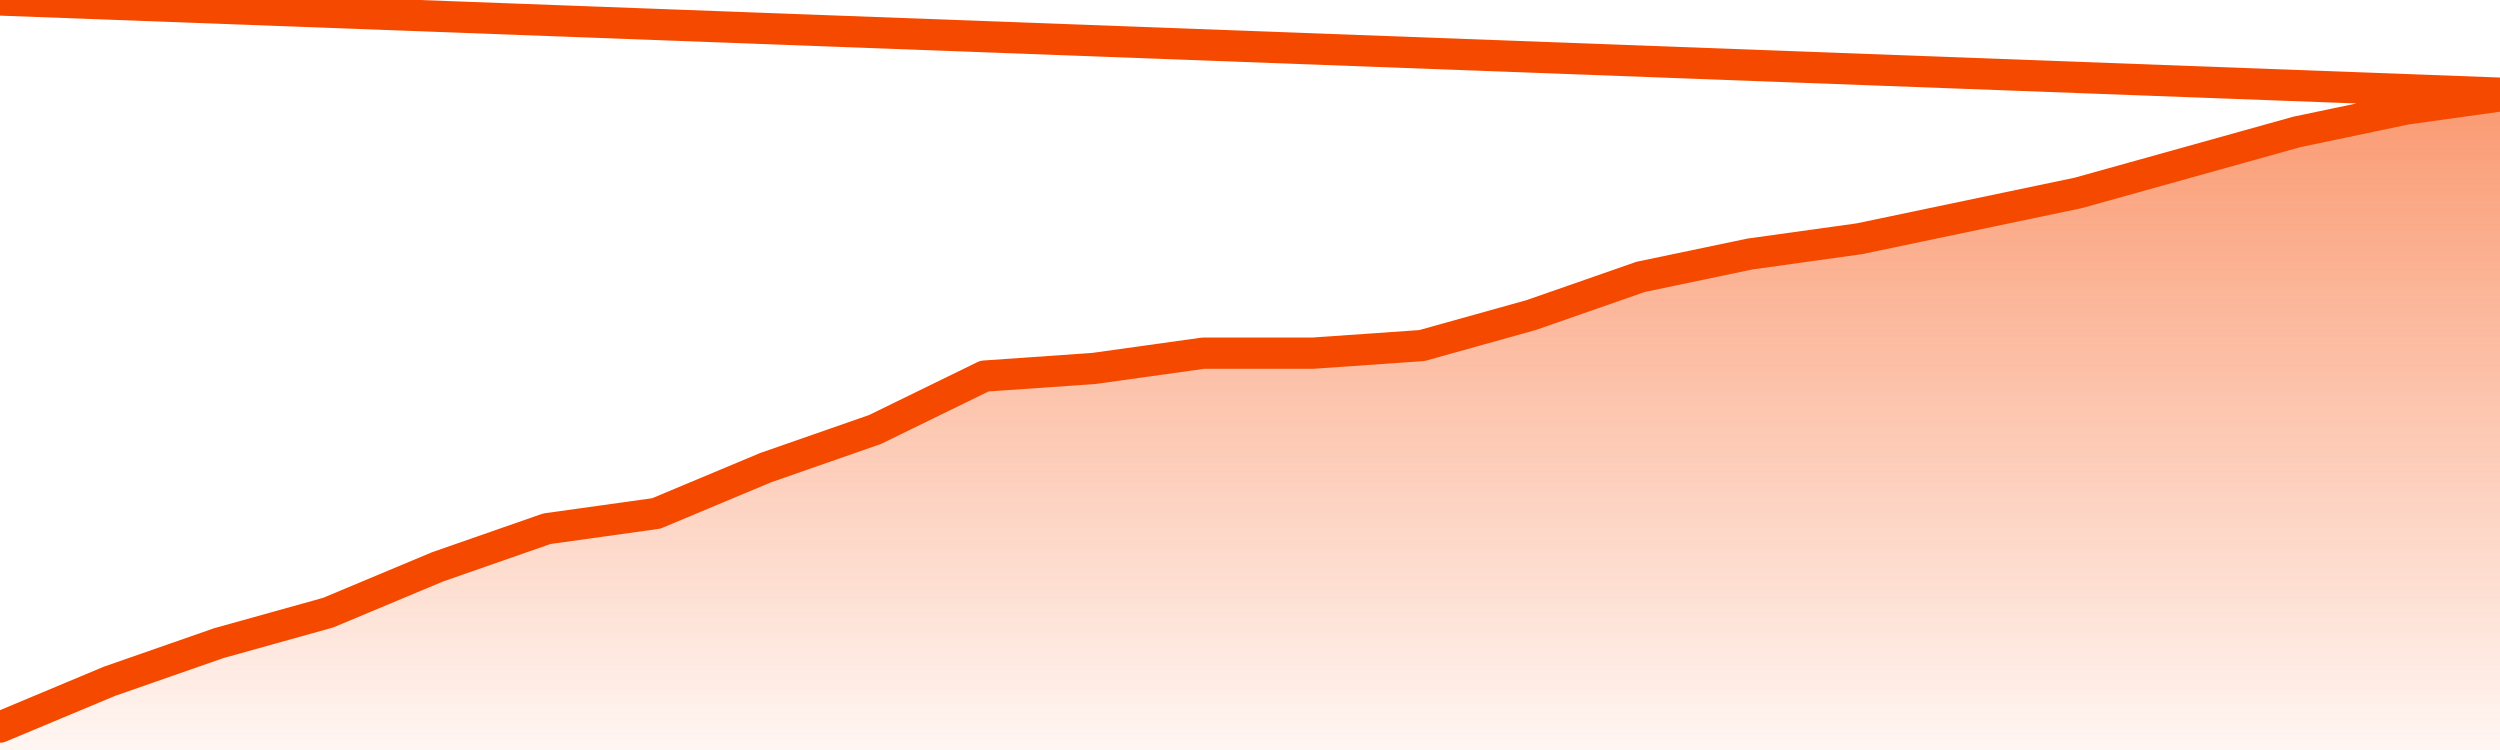
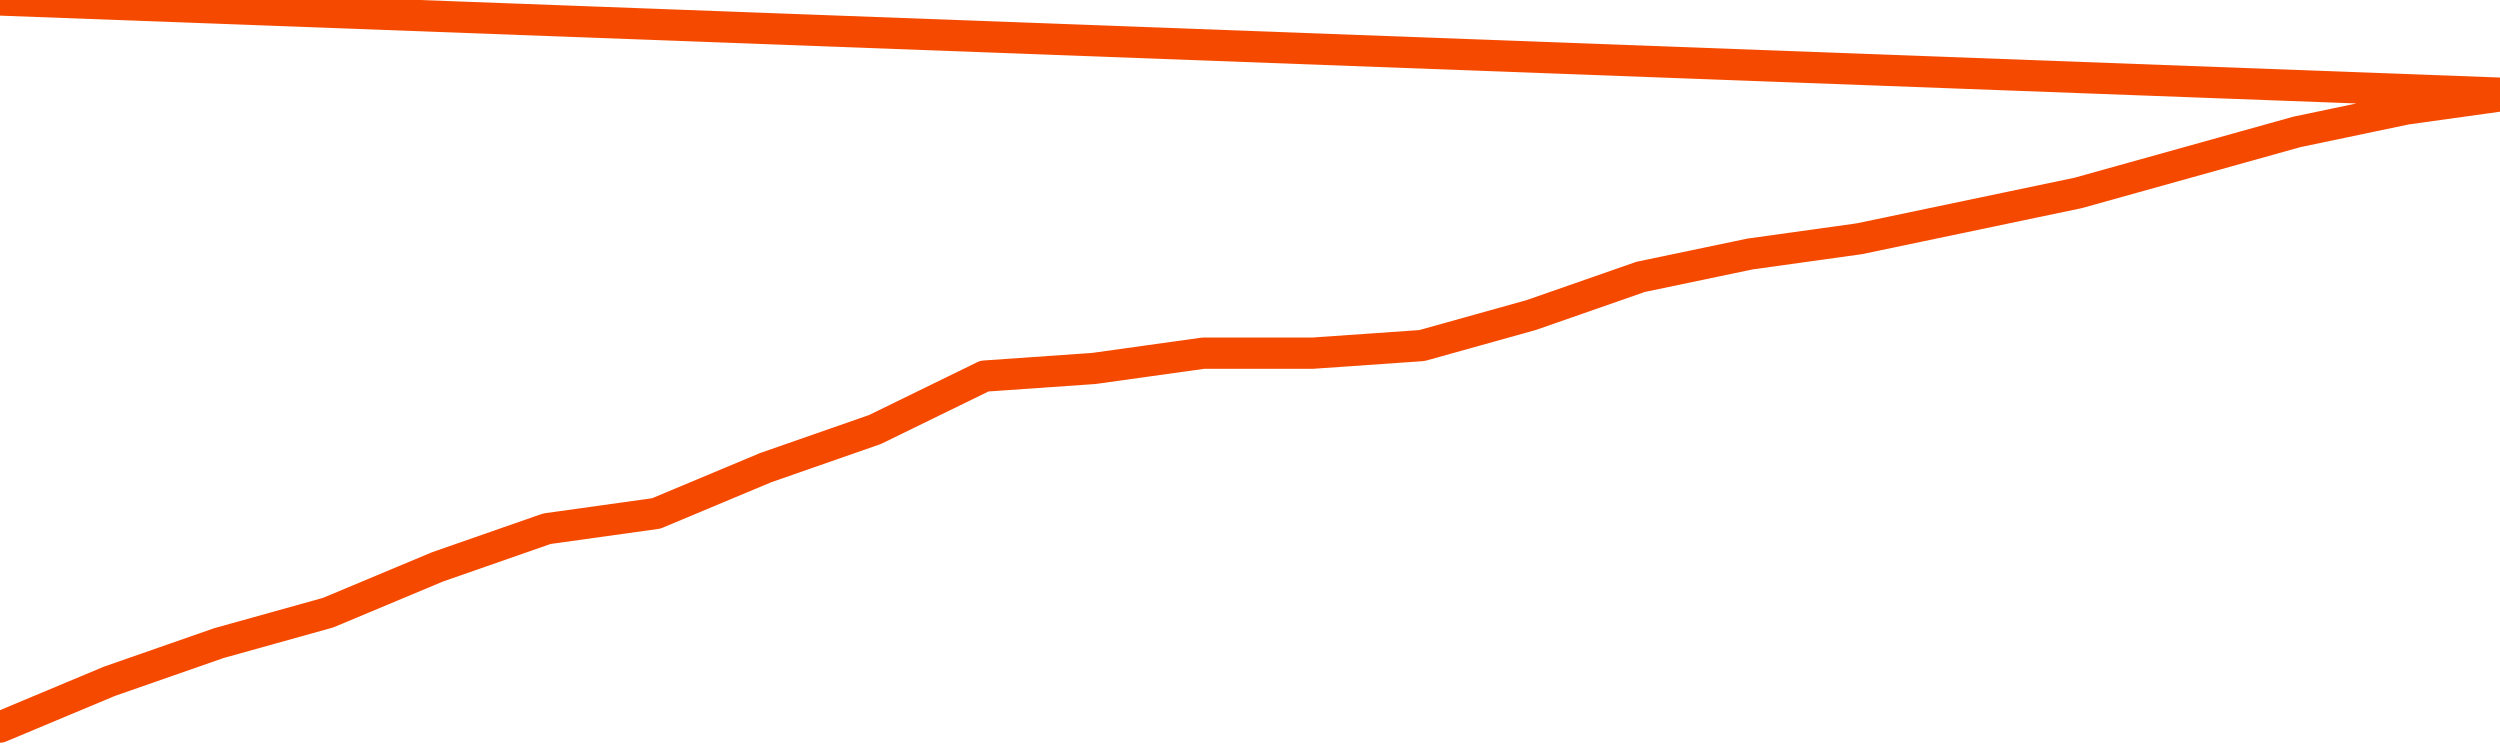
<svg xmlns="http://www.w3.org/2000/svg" version="1.1" width="80" height="24" viewBox="0 0 80 24">
  <defs>
    <linearGradient x1=".5" x2=".5" y2="1" id="gradient">
      <stop offset="0" stop-color="#F64900" />
      <stop offset="1" stop-color="#f64900" stop-opacity="0" />
    </linearGradient>
  </defs>
-   <path fill="url(#gradient)" fill-opacity="0.56" stroke="none" d="M 0,26 0.0,23.267 3.5,21.802 7.0,20.581 10.5,19.605 14.0,18.14 17.5,16.919 21.0,16.43 24.5,14.965 28.0,13.744 31.5,12.035 35.0,11.791 38.5,11.302 42.0,11.302 45.5,11.058 49.0,10.081 52.5,8.86 56.0,8.128 59.5,7.64 63.0,6.907 66.5,6.174 70.0,5.198 73.5,4.221 77.0,3.488 80.5,3.0 82,26 Z" />
  <path fill="none" stroke="#F64900" stroke-width="1" stroke-linejoin="round" stroke-linecap="round" d="M 0.0,23.267 3.5,21.802 7.0,20.581 10.5,19.605 14.0,18.14 17.5,16.919 21.0,16.43 24.5,14.965 28.0,13.744 31.5,12.035 35.0,11.791 38.5,11.302 42.0,11.302 45.5,11.058 49.0,10.081 52.5,8.86 56.0,8.128 59.5,7.64 63.0,6.907 66.5,6.174 70.0,5.198 73.5,4.221 77.0,3.488 80.5,3.0.join(' ') }" />
</svg>